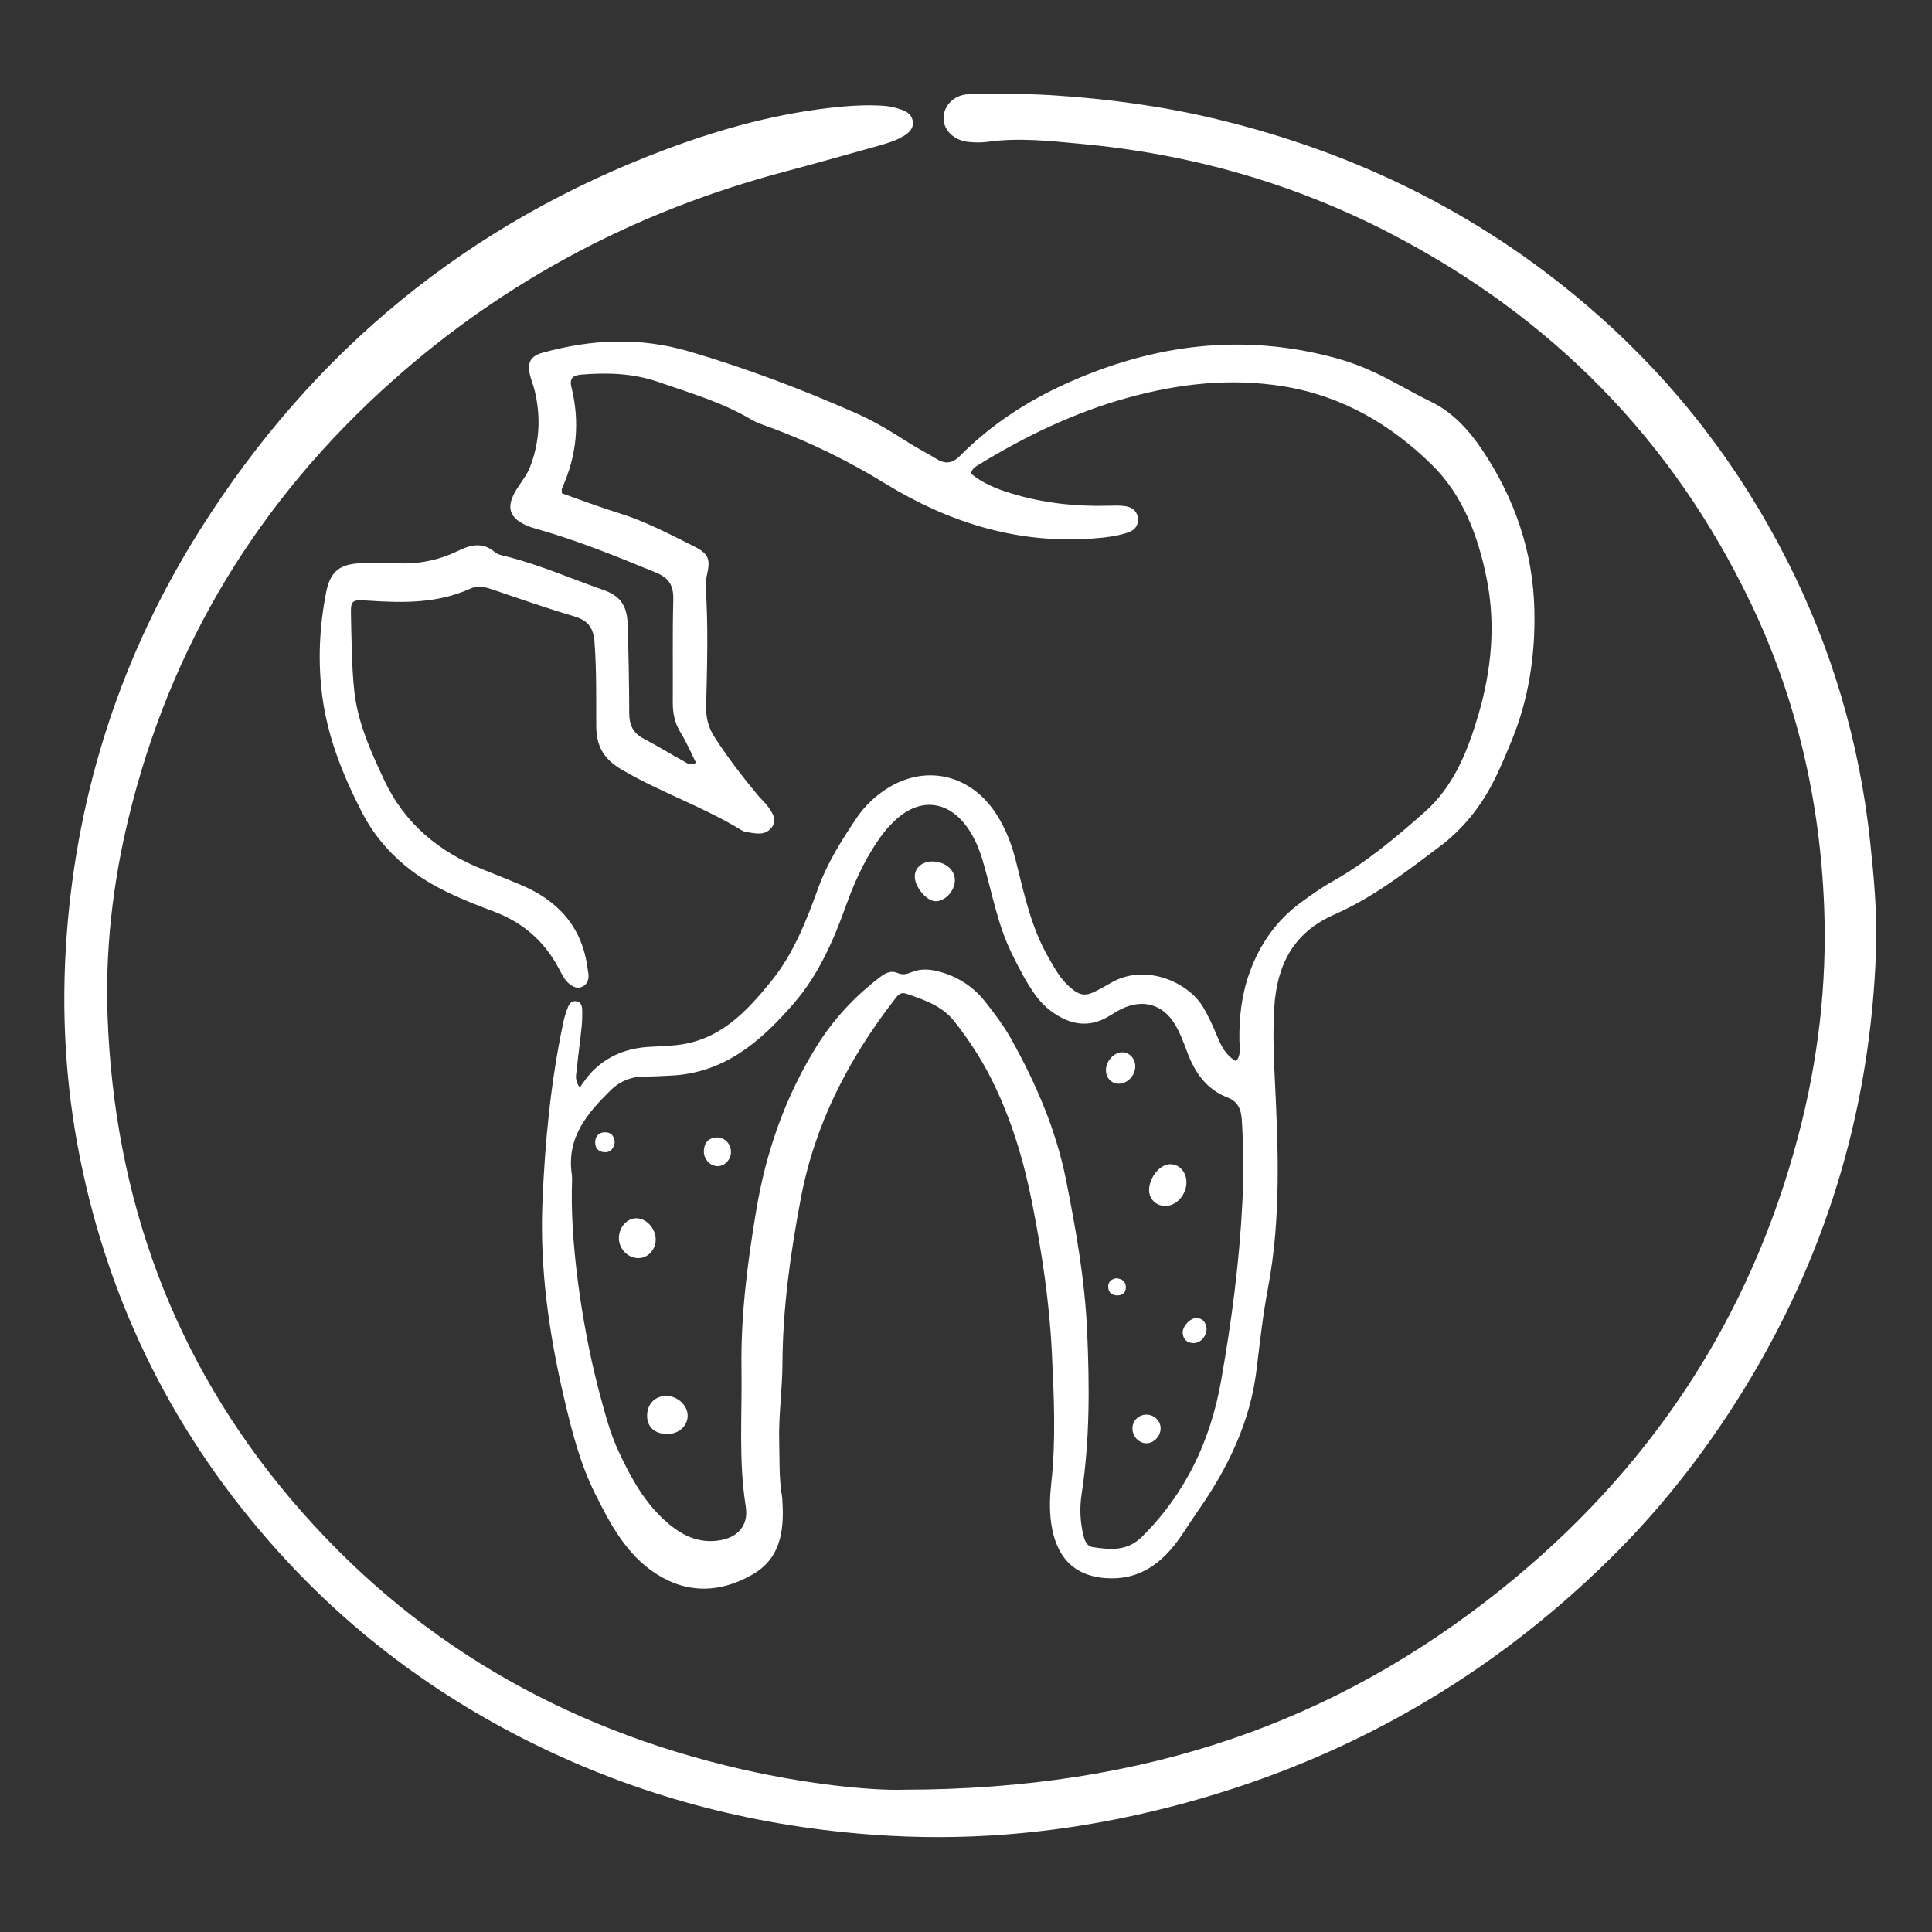
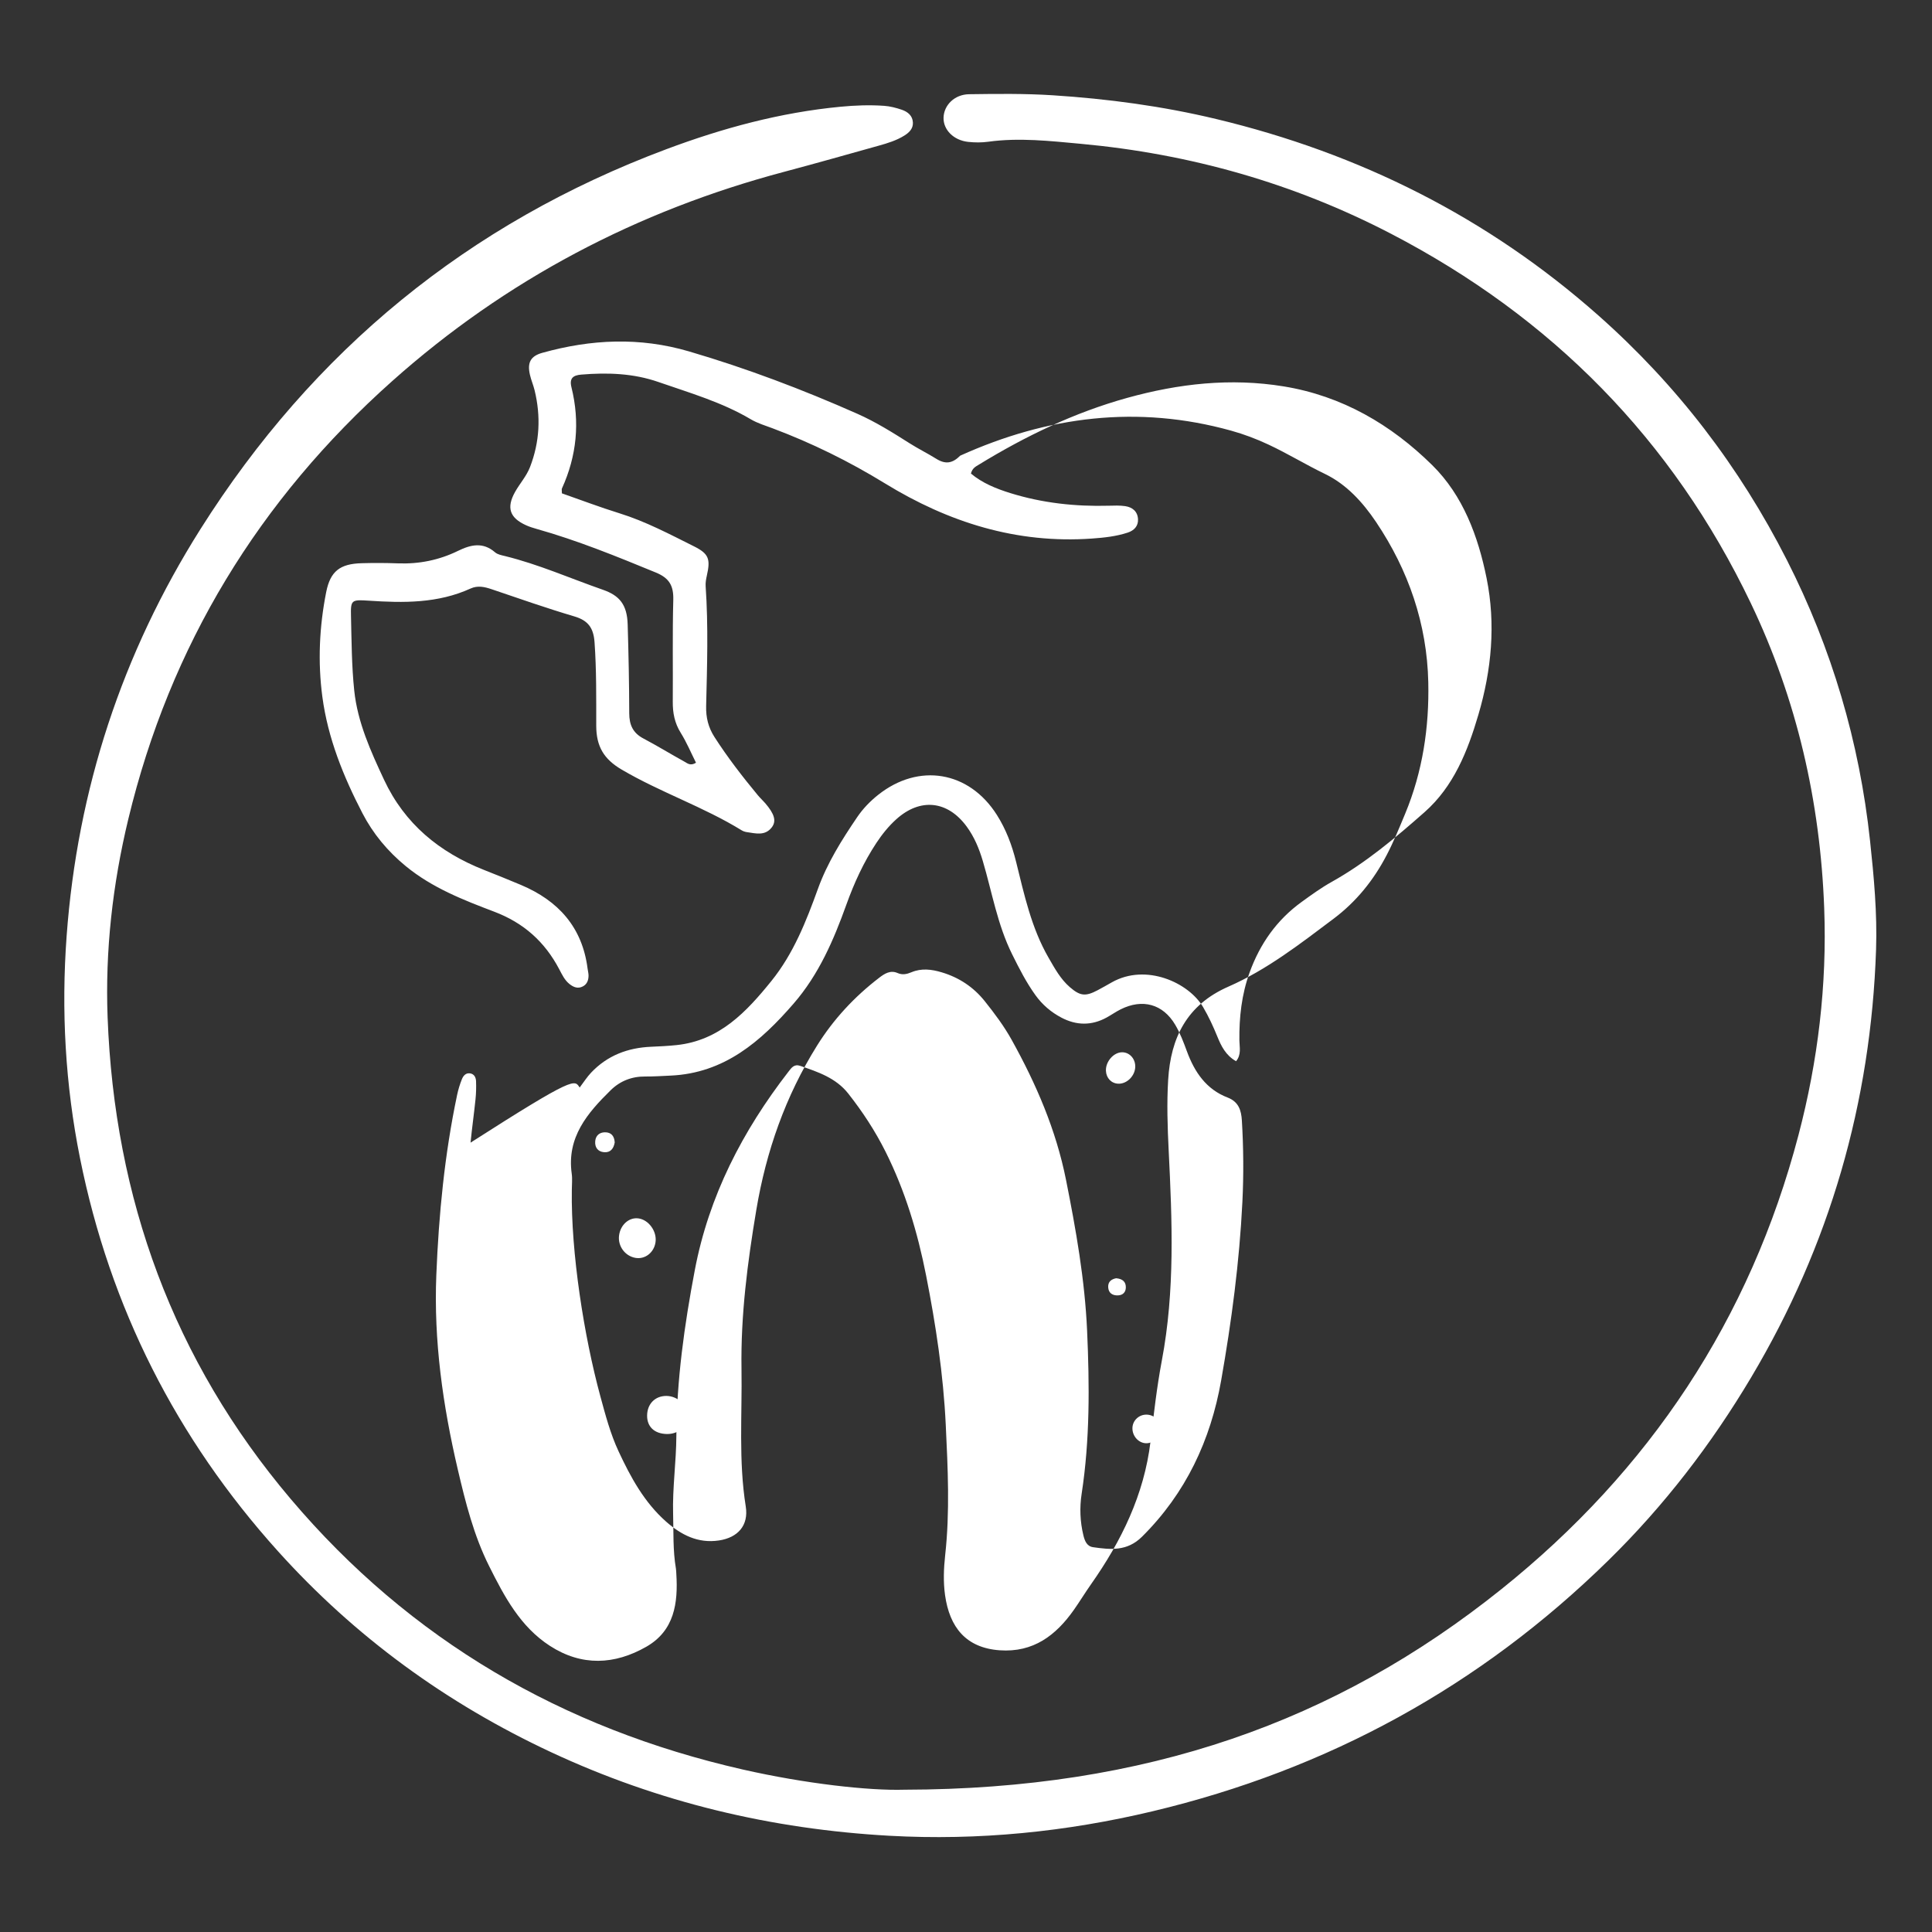
<svg xmlns="http://www.w3.org/2000/svg" version="1.1" id="Livello_1" x="0px" y="0px" viewBox="0 0 255.118 255.118" style="enable-background:new 0 0 255.118 255.118;" xml:space="preserve">
  <rect x="0" y="0" width="255.118" height="255.118" fill="#333333" stroke="none" />
  <style type="text/css">
	.st0{fill:#FFFFFF;}
</style>
  <g>
    <path class="st0" d="M119.405,236.329c31.958-0.055,56.992-8.97,78.844-26.474   c19.557-15.665,32.849-35.632,39.243-59.987   c2.573-9.801,3.769-19.801,3.392-29.933c-0.523-14.068-3.596-27.553-9.699-40.3   c-10.346-21.609-26.292-37.744-47.507-48.771   c-12.877-6.693-26.584-10.555-40.988-11.877   c-4.034-0.37-8.119-0.835-12.204-0.27c-0.864,0.12-1.765,0.111-2.634,0.019   c-1.936-0.205-3.31-1.611-3.258-3.217c0.054-1.64,1.45-3.052,3.38-3.078   c3.678-0.049,7.368-0.097,11.035,0.139c7.267,0.467,14.473,1.431,21.573,3.132   c18.942,4.538,35.846,12.984,50.477,25.939   c10.377,9.188,18.64,19.987,24.897,32.301   c5.926,11.661,9.581,24.041,10.98,37.066c0.512,4.772,0.955,9.555,0.795,14.356   c-0.677,20.234-6.127,39.084-16.49,56.501   c-5.263,8.846-11.491,16.947-18.836,24.152   c-16.969,16.646-37.071,27.632-60.189,33.144   c-11.437,2.727-23.033,3.889-34.756,3.239   c-15.563-0.863-30.494-4.411-44.676-11.03   c-13.819-6.449-25.904-15.241-36.09-26.555   c-13.407-14.892-22.163-32.169-26.124-51.867   c-1.955-9.724-2.495-19.543-1.771-29.371   c1.423-19.33,7.307-37.298,17.665-53.709   c14.886-23.585,35.358-40.382,61.523-50.175c7.448-2.788,15.063-4.852,23.005-5.609   c1.917-0.183,3.834-0.254,5.75-0.121c0.787,0.055,1.581,0.261,2.331,0.516   c0.784,0.267,1.439,0.779,1.475,1.703c0.032,0.807-0.501,1.319-1.136,1.714   c-1.031,0.641-2.181,0.996-3.337,1.319c-4.16,1.161-8.314,2.343-12.488,3.452   c-19.434,5.16-36.773,14.252-51.801,27.646   C34.2,66.001,22.46,85.232,16.939,108.176   c-2.068,8.594-3.063,17.353-2.729,26.173   c0.904,23.882,8.664,45.267,24.175,63.585   c15.796,18.655,35.885,30.3,59.649,35.716   C106.333,235.541,114.74,236.47,119.405,236.329z" />
-     <path class="st0" d="M76.545,143.606c0.541-0.713,0.964-1.386,1.499-1.953   c2.147-2.275,4.849-3.3,7.936-3.43c1.117-0.047,2.237-0.103,3.348-0.219   c5.686-0.594,9.241-4.387,12.547-8.484c2.907-3.603,4.584-7.868,6.133-12.157   c1.239-3.431,3.148-6.458,5.168-9.439c0.765-1.13,1.702-2.105,2.78-2.962   c5.359-4.26,12.004-3.154,15.679,2.646c1.21,1.909,1.992,3.991,2.537,6.187   c1.078,4.343,2.016,8.737,4.295,12.681c0.803,1.389,1.564,2.8,2.795,3.868   c1.369,1.188,2.076,1.26,3.677,0.415c0.636-0.336,1.26-0.696,1.887-1.049   c4.506-2.533,10.135,0.031,12.044,3.281c0.734,1.249,1.333,2.546,1.876,3.881   c0.512,1.259,1.104,2.475,2.471,3.261c0.732-0.873,0.452-1.865,0.442-2.743   c-0.035-3.066,0.291-6.047,1.344-8.96c1.374-3.802,3.587-6.947,6.86-9.319   c1.294-0.938,2.598-1.884,3.99-2.662c4.505-2.517,8.426-5.825,12.257-9.205   c3.845-3.393,5.688-8.042,7.105-12.853c1.745-5.925,2.312-11.967,1.091-18.027   c-1.118-5.547-3.113-10.932-7.181-14.941c-5.429-5.351-11.891-9.139-19.614-10.4   c-7.014-1.146-13.867-0.367-20.644,1.511c-6.992,1.937-13.46,5.055-19.627,8.831   c-0.399,0.244-0.854,0.458-1.028,1.168c1.485,1.247,3.305,1.99,5.186,2.575   c4.24,1.32,8.597,1.793,13.028,1.671c0.717-0.02,1.447-0.048,2.152,0.056   c0.955,0.142,1.641,0.695,1.694,1.725c0.047,0.924-0.534,1.497-1.353,1.768   c-1.527,0.505-3.117,0.672-4.716,0.786c-9.952,0.711-18.955-2.134-27.345-7.282   c-4.717-2.895-9.657-5.331-14.84-7.275c-0.973-0.365-1.993-0.667-2.877-1.191   c-3.823-2.267-8.061-3.484-12.207-4.926c-3.299-1.147-6.721-1.263-10.172-0.975   c-1.065,0.089-1.606,0.454-1.302,1.682c1.136,4.585,0.704,9.042-1.255,13.348   c-0.059,0.13-0.007,0.311-0.007,0.651c2.485,0.868,5.014,1.831,7.592,2.631   c3.462,1.075,6.641,2.766,9.858,4.371c1.956,0.976,2.183,1.681,1.69,3.855   c-0.104,0.46-0.191,0.946-0.159,1.411c0.364,5.276,0.191,10.555,0.065,15.832   c-0.036,1.502,0.287,2.812,1.099,4.076c1.733,2.696,3.686,5.222,5.726,7.686   c0.305,0.369,0.666,0.692,0.979,1.056c1.216,1.411,1.5,2.358,0.867,3.184   c-0.898,1.172-2.143,0.795-3.319,0.63c-0.232-0.033-0.474-0.12-0.674-0.243   c-5.054-3.108-10.717-5.003-15.833-8.011c-2.346-1.379-3.352-3.05-3.357-5.782   c-0.006-3.672,0.039-7.353-0.224-11.031c-0.134-1.874-0.825-2.868-2.649-3.408   c-3.679-1.091-7.304-2.362-10.939-3.595c-0.941-0.319-1.842-0.522-2.79-0.09   c-4.305,1.964-8.849,1.909-13.427,1.602c-2.306-0.154-2.407-0.099-2.355,2.058   c0.078,3.276,0.087,6.566,0.429,9.819c0.44,4.182,2.168,7.989,3.936,11.771   c2.732,5.842,7.309,9.576,13.188,11.902c1.636,0.647,3.269,1.302,4.89,1.986   c4.935,2.082,8.101,5.582,8.798,11.045c0.04,0.317,0.131,0.633,0.127,0.948   c-0.008,0.585-0.195,1.115-0.751,1.406c-0.659,0.346-1.242,0.103-1.769-0.318   c-0.645-0.515-0.982-1.253-1.355-1.959c-1.903-3.61-4.675-6.107-8.574-7.586   c-4.093-1.552-8.196-3.154-11.679-6.011c-2.407-1.975-4.332-4.295-5.733-7   c-2.511-4.846-4.56-9.903-5.287-15.355c-0.616-4.621-0.403-9.266,0.505-13.843   c0.549-2.763,1.831-3.734,4.692-3.811c1.598-0.043,3.201-0.039,4.799,0.02   c2.778,0.104,5.418-0.429,7.905-1.645c1.693-0.828,3.295-1.205,4.904,0.189   c0.335,0.291,0.867,0.384,1.326,0.497c4.442,1.095,8.621,2.949,12.922,4.449   c2.175,0.759,3.182,1.949,3.261,4.567c0.119,3.913,0.198,7.827,0.207,11.741   c0.003,1.508,0.475,2.592,1.857,3.32c1.838,0.969,3.611,2.062,5.431,3.066   c0.382,0.21,0.782,0.607,1.528,0.144c-0.657-1.308-1.234-2.696-2.019-3.954   c-0.803-1.288-1.06-2.629-1.048-4.105c0.035-4.479-0.053-8.961,0.067-13.438   c0.05-1.857-0.503-2.879-2.301-3.619c-5.18-2.13-10.356-4.244-15.757-5.763   c-0.461-0.13-0.922-0.275-1.358-0.47c-2.192-0.98-2.644-2.324-1.476-4.409   c0.624-1.114,1.505-2.075,1.973-3.284c1.281-3.311,1.445-6.692,0.61-10.128   c-0.17-0.698-0.462-1.367-0.622-2.066c-0.372-1.625,0.103-2.466,1.647-2.896   c6.439-1.791,12.823-2.103,19.374-0.18c7.614,2.235,14.991,5.032,22.227,8.238   c2.416,1.071,4.658,2.476,6.889,3.891c1.146,0.727,2.371,1.33,3.523,2.048   c1.196,0.746,2.124,0.628,3.161-0.415c4.048-4.074,8.794-7.176,14.01-9.53   c11.536-5.205,23.431-6.728,35.776-3.3c1.702,0.473,3.342,1.095,4.938,1.843   c2.533,1.186,4.918,2.65,7.442,3.868c2.855,1.377,5.008,3.753,6.754,6.35   c4.289,6.38,6.727,13.463,6.897,21.156c0.132,5.947-0.744,11.808-3.053,17.366   c-0.767,1.845-1.523,3.704-2.446,5.472c-1.72,3.295-3.991,6.131-7.008,8.397   c-4.42,3.321-8.81,6.737-13.88,8.961c-5.501,2.412-7.623,6.743-7.961,12.304   c-0.189,3.111-0.087,6.231,0.068,9.351c0.462,9.267,0.84,18.528-0.906,27.736   c-0.669,3.53-1.064,7.115-1.494,10.686c-0.845,7.029-3.848,13.144-7.855,18.844   c-0.782,1.112-1.489,2.276-2.266,3.381c-2.367,3.363-5.352,5.653-9.799,5.335   c-4.464-0.319-6.613-3.058-7.209-7.272c-0.244-1.723-0.179-3.53,0.013-5.268   c0.637-5.752,0.353-11.485,0.078-17.243c-0.318-6.656-1.313-13.202-2.595-19.712   c-1.115-5.663-2.761-11.165-5.365-16.363c-1.372-2.738-3.028-5.262-4.913-7.655   c-1.627-2.065-3.986-2.851-6.34-3.658c-0.806-0.276-1.155,0.247-1.556,0.765   c-6.06,7.826-10.508,16.409-12.37,26.219   c-1.374,7.237-2.396,14.506-2.434,21.896c-0.018,3.435-0.526,6.855-0.429,10.302   c0.068,2.397-0.039,4.801,0.369,7.181c0.04,0.235,0.04,0.478,0.055,0.717   c0.245,3.855-0.256,7.504-3.961,9.623c-4.191,2.397-8.534,2.598-12.724-0.111   c-3.93-2.541-6.031-6.533-8.041-10.551c-2.018-4.035-3.109-8.38-4.131-12.75   c-1.975-8.446-3.187-16.985-2.835-25.67c0.324-7.992,1.092-15.95,2.749-23.795   c0.148-0.699,0.359-1.392,0.624-2.055c0.176-0.441,0.501-0.863,1.074-0.783   c0.571,0.08,0.782,0.554,0.8,1.042c0.029,0.795,0.01,1.599-0.072,2.391   c-0.197,1.908-0.466,3.808-0.655,5.717C76.077,141.958,75.853,142.601,76.545,143.606z    M75.509,157.135c-0.126,8.284,1.614,19.334,3.764,27.234   c0.672,2.47,1.323,4.95,2.408,7.278c1.594,3.42,3.388,6.725,6.266,9.272   c1.98,1.752,4.204,2.911,6.98,2.498c2.513-0.374,3.947-1.99,3.549-4.488   c-0.965-6.051-0.468-12.127-0.562-18.195c-0.109-7.068,0.794-14.035,1.958-20.976   c1.296-7.728,3.844-15.001,8.015-21.682c2.19-3.508,4.948-6.463,8.213-8.969   c0.71-0.545,1.477-1.033,2.421-0.621c0.653,0.285,1.228,0.151,1.841-0.105   c1.323-0.553,2.641-0.39,3.985,0.011c2.3,0.686,4.204,1.951,5.689,3.81   c1.297,1.623,2.544,3.291,3.557,5.114c3.236,5.828,5.852,11.876,7.171,18.472   c1.318,6.595,2.487,13.225,2.787,19.926c0.321,7.176,0.378,14.386-0.721,21.542   c-0.279,1.817-0.211,3.669,0.231,5.484c0.18,0.739,0.459,1.447,1.279,1.565   c2.307,0.331,4.5,0.564,6.462-1.384c5.783-5.739,9.059-12.739,10.448-20.621   c1.372-7.789,2.414-15.638,2.805-23.552c0.178-3.594,0.15-7.194-0.067-10.788   c-0.081-1.333-0.419-2.469-1.883-3.032c-2.825-1.085-4.364-3.357-5.371-6.095   c-0.44-1.196-0.897-2.411-1.541-3.503c-1.623-2.754-4.331-3.488-7.209-2.049   c-0.642,0.321-1.233,0.742-1.864,1.087c-1.983,1.084-3.986,1.05-5.965,0.007   c-1.361-0.717-2.508-1.696-3.417-2.955c-1.223-1.694-2.158-3.541-3.085-5.407   c-1.945-3.913-2.654-8.202-3.878-12.333c-0.483-1.631-1.123-3.17-2.124-4.535   c-2.529-3.446-6.149-3.806-9.301-0.96c-1.015,0.917-1.86,1.969-2.616,3.111   c-1.688,2.551-2.944,5.296-3.976,8.171c-1.679,4.679-3.637,9.217-6.951,13.043   c-4.348,5.019-9.162,9.202-16.251,9.521c-1.118,0.05-2.237,0.128-3.355,0.119   c-1.779-0.015-3.319,0.593-4.562,1.813c-3.078,3.02-5.815,6.219-5.144,11.013   C75.595,155.683,75.51,156.415,75.509,157.135z" />
-     <path class="st0" d="M123.181,113.757c1.681,0.04,2.944,1.141,2.909,2.535   c-0.035,1.369-1.286,2.714-2.529,2.72c-1.237,0.006-2.878-2.023-2.763-3.415   C120.89,114.483,121.872,113.726,123.181,113.757z" />
+     <path class="st0" d="M76.545,143.606c0.541-0.713,0.964-1.386,1.499-1.953   c2.147-2.275,4.849-3.3,7.936-3.43c1.117-0.047,2.237-0.103,3.348-0.219   c5.686-0.594,9.241-4.387,12.547-8.484c2.907-3.603,4.584-7.868,6.133-12.157   c1.239-3.431,3.148-6.458,5.168-9.439c0.765-1.13,1.702-2.105,2.78-2.962   c5.359-4.26,12.004-3.154,15.679,2.646c1.21,1.909,1.992,3.991,2.537,6.187   c1.078,4.343,2.016,8.737,4.295,12.681c0.803,1.389,1.564,2.8,2.795,3.868   c1.369,1.188,2.076,1.26,3.677,0.415c0.636-0.336,1.26-0.696,1.887-1.049   c4.506-2.533,10.135,0.031,12.044,3.281c0.734,1.249,1.333,2.546,1.876,3.881   c0.512,1.259,1.104,2.475,2.471,3.261c0.732-0.873,0.452-1.865,0.442-2.743   c-0.035-3.066,0.291-6.047,1.344-8.96c1.374-3.802,3.587-6.947,6.86-9.319   c1.294-0.938,2.598-1.884,3.99-2.662c4.505-2.517,8.426-5.825,12.257-9.205   c3.845-3.393,5.688-8.042,7.105-12.853c1.745-5.925,2.312-11.967,1.091-18.027   c-1.118-5.547-3.113-10.932-7.181-14.941c-5.429-5.351-11.891-9.139-19.614-10.4   c-7.014-1.146-13.867-0.367-20.644,1.511c-6.992,1.937-13.46,5.055-19.627,8.831   c-0.399,0.244-0.854,0.458-1.028,1.168c1.485,1.247,3.305,1.99,5.186,2.575   c4.24,1.32,8.597,1.793,13.028,1.671c0.717-0.02,1.447-0.048,2.152,0.056   c0.955,0.142,1.641,0.695,1.694,1.725c0.047,0.924-0.534,1.497-1.353,1.768   c-1.527,0.505-3.117,0.672-4.716,0.786c-9.952,0.711-18.955-2.134-27.345-7.282   c-4.717-2.895-9.657-5.331-14.84-7.275c-0.973-0.365-1.993-0.667-2.877-1.191   c-3.823-2.267-8.061-3.484-12.207-4.926c-3.299-1.147-6.721-1.263-10.172-0.975   c-1.065,0.089-1.606,0.454-1.302,1.682c1.136,4.585,0.704,9.042-1.255,13.348   c-0.059,0.13-0.007,0.311-0.007,0.651c2.485,0.868,5.014,1.831,7.592,2.631   c3.462,1.075,6.641,2.766,9.858,4.371c1.956,0.976,2.183,1.681,1.69,3.855   c-0.104,0.46-0.191,0.946-0.159,1.411c0.364,5.276,0.191,10.555,0.065,15.832   c-0.036,1.502,0.287,2.812,1.099,4.076c1.733,2.696,3.686,5.222,5.726,7.686   c0.305,0.369,0.666,0.692,0.979,1.056c1.216,1.411,1.5,2.358,0.867,3.184   c-0.898,1.172-2.143,0.795-3.319,0.63c-0.232-0.033-0.474-0.12-0.674-0.243   c-5.054-3.108-10.717-5.003-15.833-8.011c-2.346-1.379-3.352-3.05-3.357-5.782   c-0.006-3.672,0.039-7.353-0.224-11.031c-0.134-1.874-0.825-2.868-2.649-3.408   c-3.679-1.091-7.304-2.362-10.939-3.595c-0.941-0.319-1.842-0.522-2.79-0.09   c-4.305,1.964-8.849,1.909-13.427,1.602c-2.306-0.154-2.407-0.099-2.355,2.058   c0.078,3.276,0.087,6.566,0.429,9.819c0.44,4.182,2.168,7.989,3.936,11.771   c2.732,5.842,7.309,9.576,13.188,11.902c1.636,0.647,3.269,1.302,4.89,1.986   c4.935,2.082,8.101,5.582,8.798,11.045c0.04,0.317,0.131,0.633,0.127,0.948   c-0.008,0.585-0.195,1.115-0.751,1.406c-0.659,0.346-1.242,0.103-1.769-0.318   c-0.645-0.515-0.982-1.253-1.355-1.959c-1.903-3.61-4.675-6.107-8.574-7.586   c-4.093-1.552-8.196-3.154-11.679-6.011c-2.407-1.975-4.332-4.295-5.733-7   c-2.511-4.846-4.56-9.903-5.287-15.355c-0.616-4.621-0.403-9.266,0.505-13.843   c0.549-2.763,1.831-3.734,4.692-3.811c1.598-0.043,3.201-0.039,4.799,0.02   c2.778,0.104,5.418-0.429,7.905-1.645c1.693-0.828,3.295-1.205,4.904,0.189   c0.335,0.291,0.867,0.384,1.326,0.497c4.442,1.095,8.621,2.949,12.922,4.449   c2.175,0.759,3.182,1.949,3.261,4.567c0.119,3.913,0.198,7.827,0.207,11.741   c0.003,1.508,0.475,2.592,1.857,3.32c1.838,0.969,3.611,2.062,5.431,3.066   c0.382,0.21,0.782,0.607,1.528,0.144c-0.657-1.308-1.234-2.696-2.019-3.954   c-0.803-1.288-1.06-2.629-1.048-4.105c0.035-4.479-0.053-8.961,0.067-13.438   c0.05-1.857-0.503-2.879-2.301-3.619c-5.18-2.13-10.356-4.244-15.757-5.763   c-0.461-0.13-0.922-0.275-1.358-0.47c-2.192-0.98-2.644-2.324-1.476-4.409   c0.624-1.114,1.505-2.075,1.973-3.284c1.281-3.311,1.445-6.692,0.61-10.128   c-0.17-0.698-0.462-1.367-0.622-2.066c-0.372-1.625,0.103-2.466,1.647-2.896   c6.439-1.791,12.823-2.103,19.374-0.18c7.614,2.235,14.991,5.032,22.227,8.238   c2.416,1.071,4.658,2.476,6.889,3.891c1.146,0.727,2.371,1.33,3.523,2.048   c1.196,0.746,2.124,0.628,3.161-0.415c11.536-5.205,23.431-6.728,35.776-3.3c1.702,0.473,3.342,1.095,4.938,1.843   c2.533,1.186,4.918,2.65,7.442,3.868c2.855,1.377,5.008,3.753,6.754,6.35   c4.289,6.38,6.727,13.463,6.897,21.156c0.132,5.947-0.744,11.808-3.053,17.366   c-0.767,1.845-1.523,3.704-2.446,5.472c-1.72,3.295-3.991,6.131-7.008,8.397   c-4.42,3.321-8.81,6.737-13.88,8.961c-5.501,2.412-7.623,6.743-7.961,12.304   c-0.189,3.111-0.087,6.231,0.068,9.351c0.462,9.267,0.84,18.528-0.906,27.736   c-0.669,3.53-1.064,7.115-1.494,10.686c-0.845,7.029-3.848,13.144-7.855,18.844   c-0.782,1.112-1.489,2.276-2.266,3.381c-2.367,3.363-5.352,5.653-9.799,5.335   c-4.464-0.319-6.613-3.058-7.209-7.272c-0.244-1.723-0.179-3.53,0.013-5.268   c0.637-5.752,0.353-11.485,0.078-17.243c-0.318-6.656-1.313-13.202-2.595-19.712   c-1.115-5.663-2.761-11.165-5.365-16.363c-1.372-2.738-3.028-5.262-4.913-7.655   c-1.627-2.065-3.986-2.851-6.34-3.658c-0.806-0.276-1.155,0.247-1.556,0.765   c-6.06,7.826-10.508,16.409-12.37,26.219   c-1.374,7.237-2.396,14.506-2.434,21.896c-0.018,3.435-0.526,6.855-0.429,10.302   c0.068,2.397-0.039,4.801,0.369,7.181c0.04,0.235,0.04,0.478,0.055,0.717   c0.245,3.855-0.256,7.504-3.961,9.623c-4.191,2.397-8.534,2.598-12.724-0.111   c-3.93-2.541-6.031-6.533-8.041-10.551c-2.018-4.035-3.109-8.38-4.131-12.75   c-1.975-8.446-3.187-16.985-2.835-25.67c0.324-7.992,1.092-15.95,2.749-23.795   c0.148-0.699,0.359-1.392,0.624-2.055c0.176-0.441,0.501-0.863,1.074-0.783   c0.571,0.08,0.782,0.554,0.8,1.042c0.029,0.795,0.01,1.599-0.072,2.391   c-0.197,1.908-0.466,3.808-0.655,5.717C76.077,141.958,75.853,142.601,76.545,143.606z    M75.509,157.135c-0.126,8.284,1.614,19.334,3.764,27.234   c0.672,2.47,1.323,4.95,2.408,7.278c1.594,3.42,3.388,6.725,6.266,9.272   c1.98,1.752,4.204,2.911,6.98,2.498c2.513-0.374,3.947-1.99,3.549-4.488   c-0.965-6.051-0.468-12.127-0.562-18.195c-0.109-7.068,0.794-14.035,1.958-20.976   c1.296-7.728,3.844-15.001,8.015-21.682c2.19-3.508,4.948-6.463,8.213-8.969   c0.71-0.545,1.477-1.033,2.421-0.621c0.653,0.285,1.228,0.151,1.841-0.105   c1.323-0.553,2.641-0.39,3.985,0.011c2.3,0.686,4.204,1.951,5.689,3.81   c1.297,1.623,2.544,3.291,3.557,5.114c3.236,5.828,5.852,11.876,7.171,18.472   c1.318,6.595,2.487,13.225,2.787,19.926c0.321,7.176,0.378,14.386-0.721,21.542   c-0.279,1.817-0.211,3.669,0.231,5.484c0.18,0.739,0.459,1.447,1.279,1.565   c2.307,0.331,4.5,0.564,6.462-1.384c5.783-5.739,9.059-12.739,10.448-20.621   c1.372-7.789,2.414-15.638,2.805-23.552c0.178-3.594,0.15-7.194-0.067-10.788   c-0.081-1.333-0.419-2.469-1.883-3.032c-2.825-1.085-4.364-3.357-5.371-6.095   c-0.44-1.196-0.897-2.411-1.541-3.503c-1.623-2.754-4.331-3.488-7.209-2.049   c-0.642,0.321-1.233,0.742-1.864,1.087c-1.983,1.084-3.986,1.05-5.965,0.007   c-1.361-0.717-2.508-1.696-3.417-2.955c-1.223-1.694-2.158-3.541-3.085-5.407   c-1.945-3.913-2.654-8.202-3.878-12.333c-0.483-1.631-1.123-3.17-2.124-4.535   c-2.529-3.446-6.149-3.806-9.301-0.96c-1.015,0.917-1.86,1.969-2.616,3.111   c-1.688,2.551-2.944,5.296-3.976,8.171c-1.679,4.679-3.637,9.217-6.951,13.043   c-4.348,5.019-9.162,9.202-16.251,9.521c-1.118,0.05-2.237,0.128-3.355,0.119   c-1.779-0.015-3.319,0.593-4.562,1.813c-3.078,3.02-5.815,6.219-5.144,11.013   C75.595,155.683,75.51,156.415,75.509,157.135z" />
    <path class="st0" d="M88.057,189.359c-1.639-0.031-2.624-0.955-2.607-2.446   c0.018-1.527,1.044-2.576,2.525-2.582c1.504-0.006,2.853,1.258,2.829,2.651   C90.782,188.349,89.579,189.388,88.057,189.359z" />
-     <path class="st0" d="M156.667,156.11c0.011,1.589-1.241,3.059-2.664,3.13   c-1.3,0.065-2.316-0.905-2.267-2.166c0.064-1.678,1.464-3.346,2.804-3.343   C155.735,153.732,156.658,154.766,156.667,156.11z" />
    <path class="st0" d="M81.744,163.159c0.175-1.416,1.303-2.426,2.537-2.274   c1.362,0.168,2.478,1.696,2.283,3.125c-0.188,1.38-1.375,2.314-2.657,2.09   C82.534,165.86,81.571,164.55,81.744,163.159z" />
    <path class="st0" d="M149.909,140.8c0.014,1.224-1.074,2.343-2.235,2.301   c-0.917-0.033-1.592-0.734-1.637-1.698c-0.056-1.207,0.997-2.429,2.111-2.451   C149.116,138.934,149.897,139.753,149.909,140.8z" />
    <path class="st0" d="M151.396,186.8c1.003,0.014,1.83,0.792,1.861,1.751   c0.034,1.059-0.854,2.021-1.872,2.028c-1.023,0.007-1.887-0.945-1.849-2.037   C149.571,187.565,150.402,186.786,151.396,186.8z" />
-     <path class="st0" d="M96.524,152.071c0.019,1.003-0.778,1.897-1.712,1.919   c-1.027,0.023-1.92-0.924-1.867-2.033c0.047-0.989,0.533-1.647,1.569-1.755   C95.582,150.092,96.503,150.966,96.524,152.071z" />
    <path class="st0" d="M159.327,175.422c0.022,1.024-0.801,1.945-1.722,1.934   c-0.821-0.01-1.334-0.449-1.429-1.264c-0.105-0.905,1.008-2.107,1.875-2.044   C158.913,174.11,159.232,174.703,159.327,175.422z" />
    <path class="st0" d="M81.172,150.859c-0.14,0.806-0.553,1.361-1.407,1.288   c-0.841-0.072-1.244-0.661-1.165-1.478c0.07-0.717,0.558-1.143,1.272-1.151   C80.736,149.507,81.126,150.043,81.172,150.859z" />
    <path class="st0" d="M147.388,168.791c0.846,0.077,1.286,0.463,1.277,1.212   c-0.008,0.64-0.402,1.028-1.036,1.052c-0.71,0.027-1.242-0.293-1.293-1.061   C146.285,169.213,146.804,168.903,147.388,168.791z" />
  </g>
</svg>